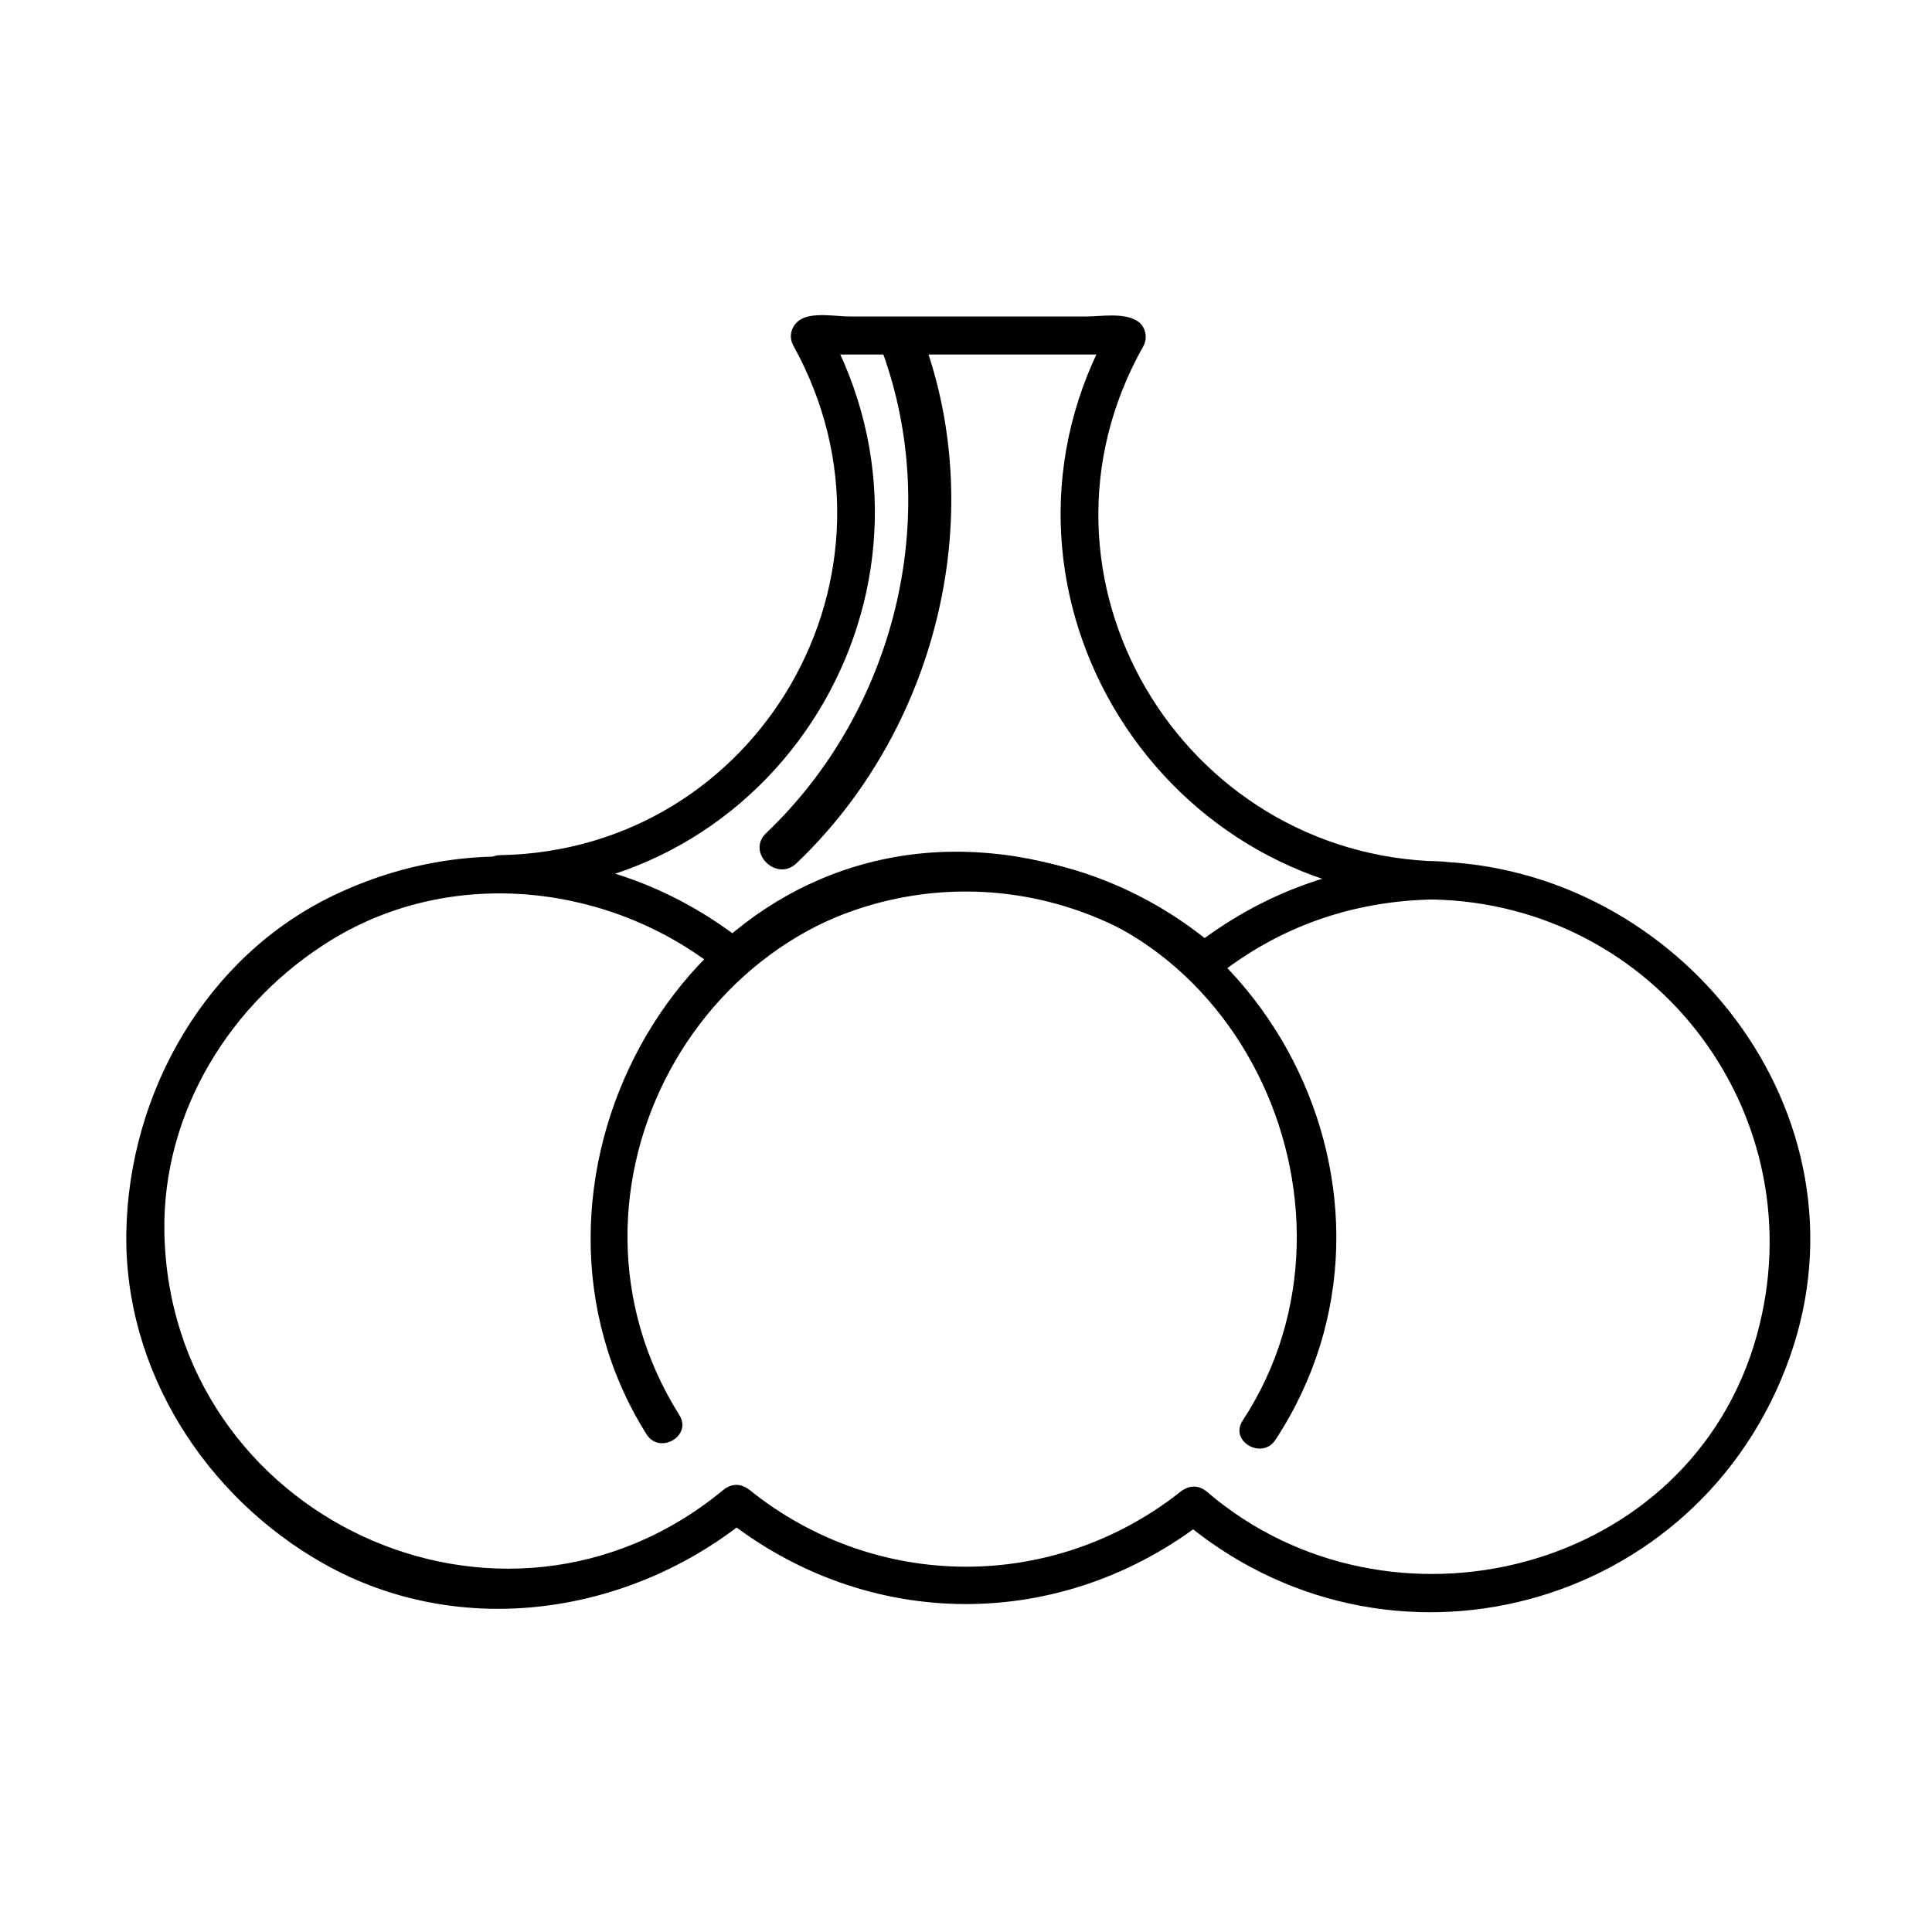
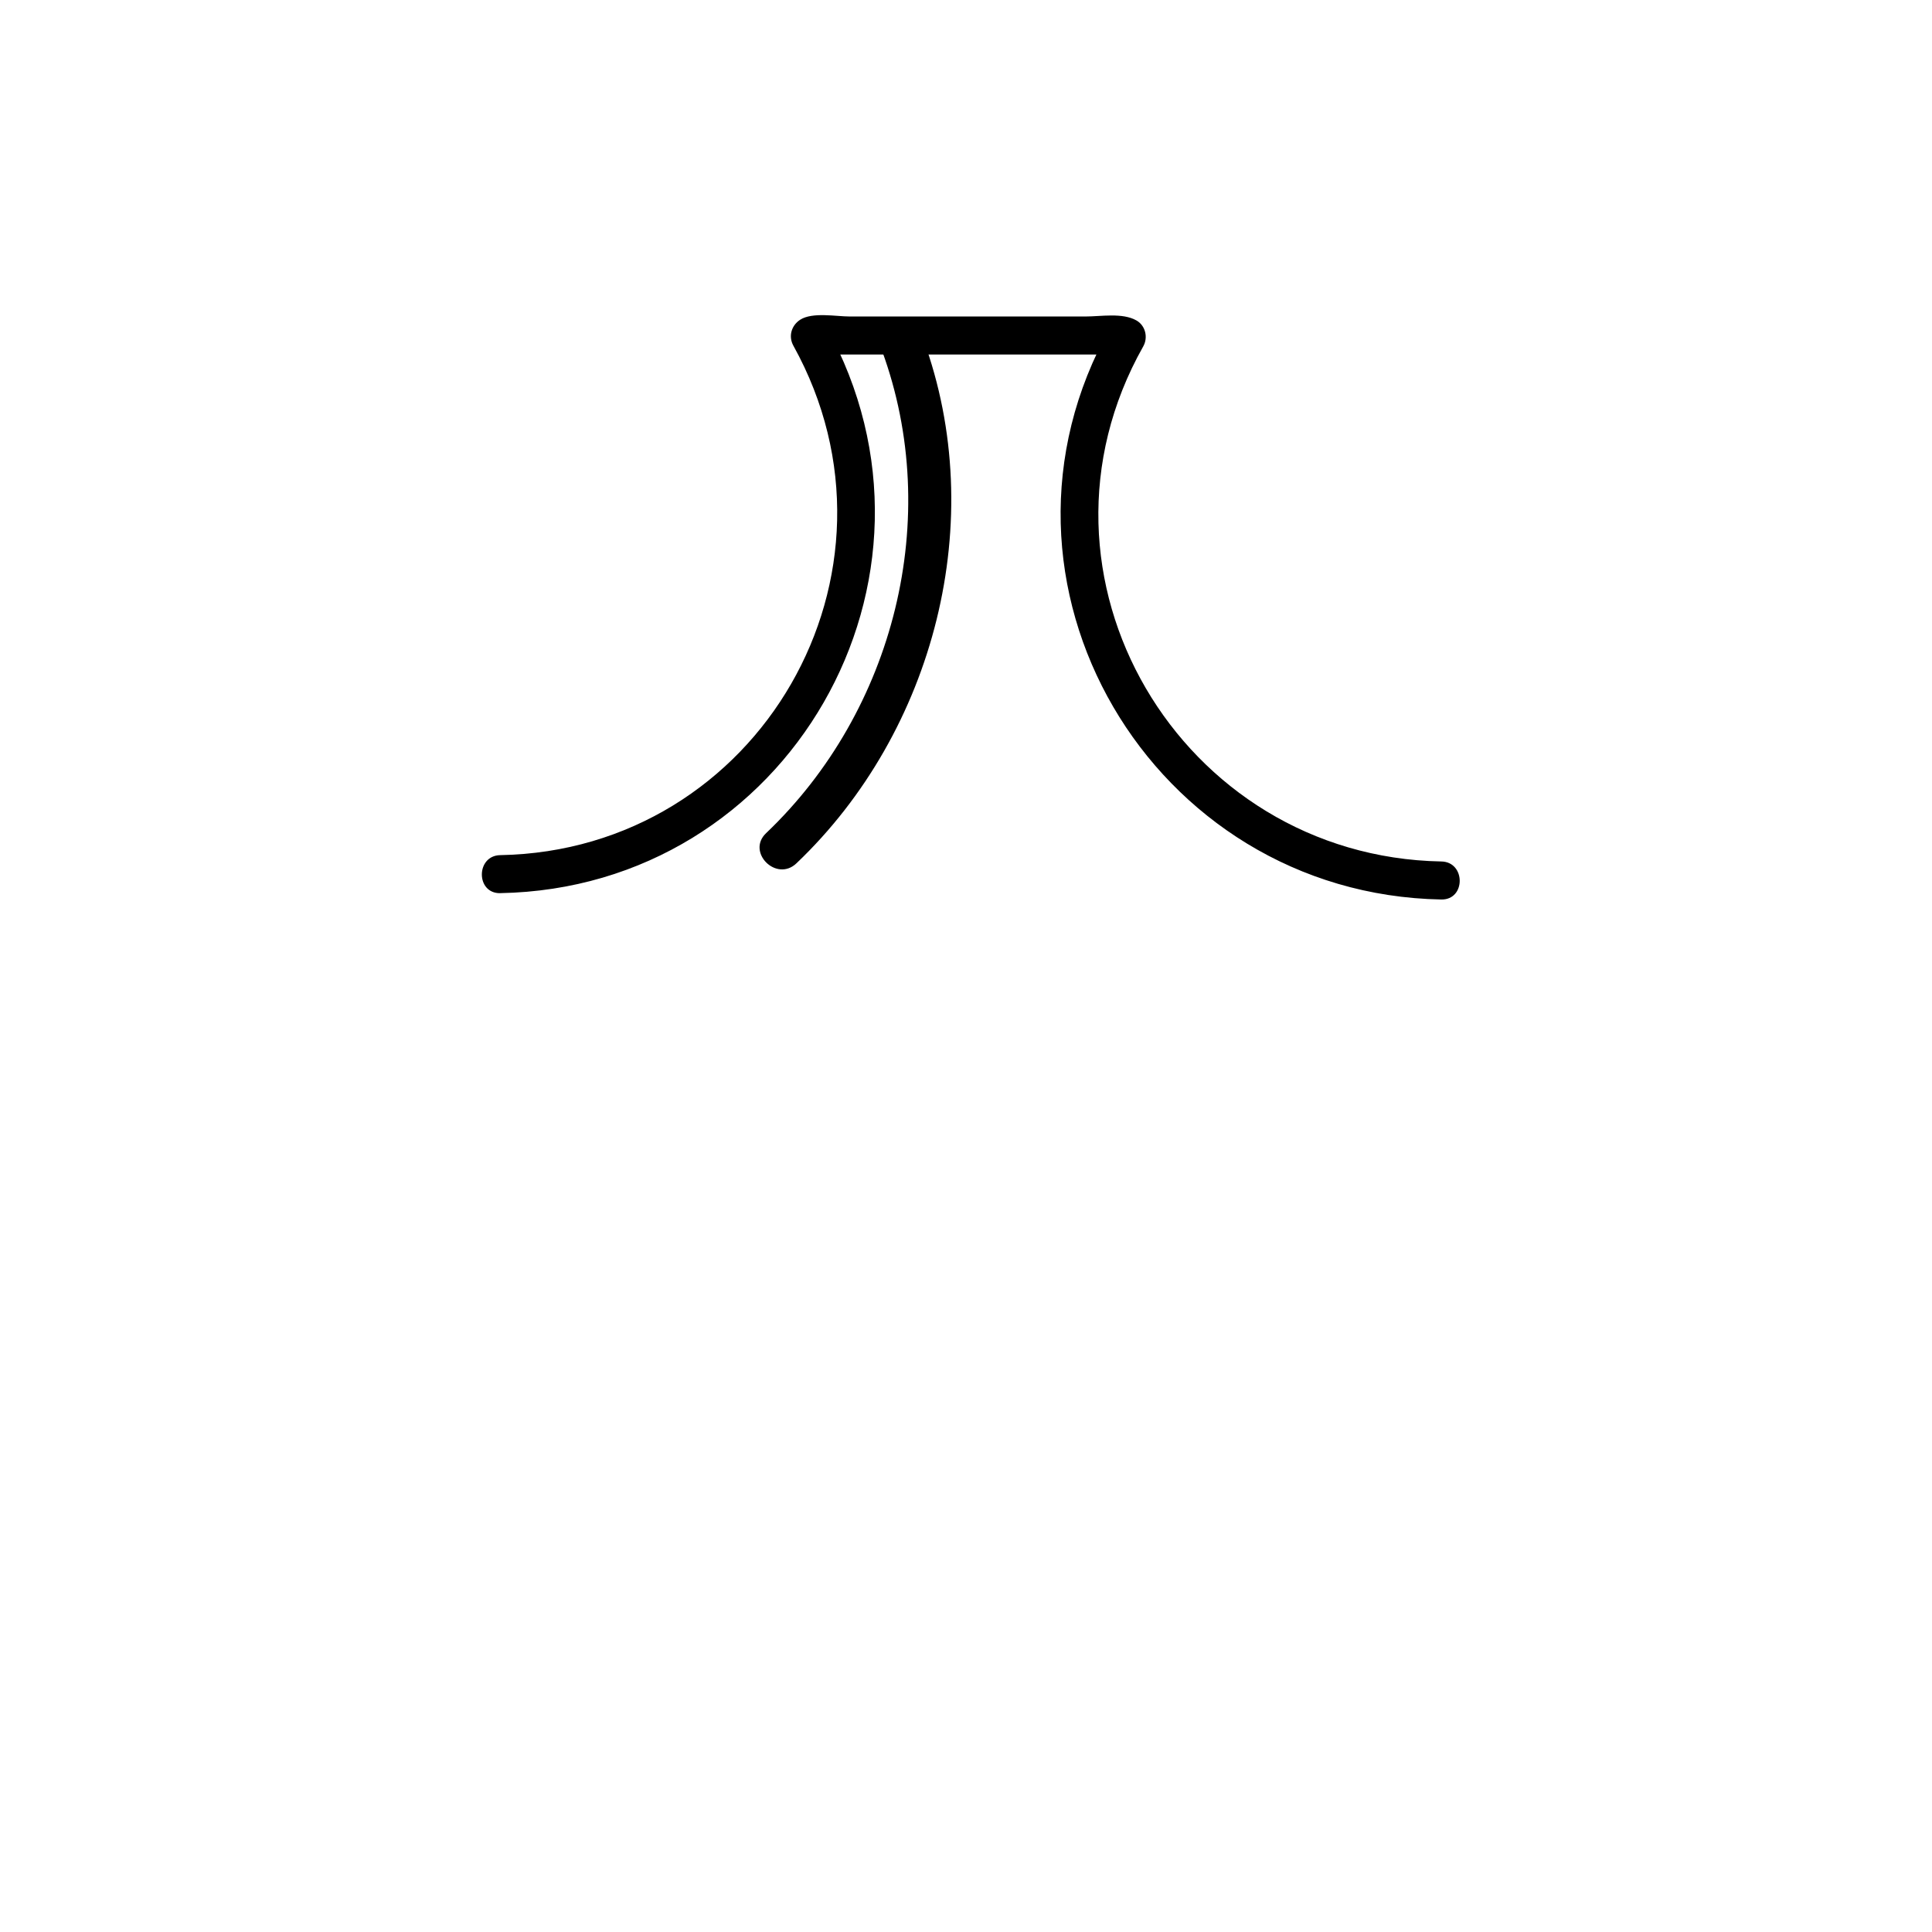
<svg xmlns="http://www.w3.org/2000/svg" fill="#000000" width="800px" height="800px" version="1.1" viewBox="144 144 512 512">
  <g>
-     <path d="m324.04 519.02c-37.129-58.973 5.269-137.97 75.129-139.16 71.434-1.223 111.75 83.32 74.137 140.63-3.578 5.453 5.148 10.496 8.699 5.09 42.18-64.262-3.195-151.84-79.562-155.74-79.465-4.066-128.01 89.301-87.098 154.27 3.449 5.481 12.172 0.426 8.695-5.09z" />
-     <path d="m523.44 372.29c-23.844 0.523-45.203 8.352-63.895 23.121h7.125c-38.52-33-92.883-33.484-131.99-1.223h7.125c-31.414-25.25-72.645-30.359-109.09-13.043-34.113 16.215-54.57 52.348-55.234 89.387-0.656 36.566 20.988 70.234 52.336 87.875 36.32 20.445 81.461 13.574 112.91-12.375h-7.125c38.078 30.602 89.965 30.746 128.3 0.457h-7.125c54.473 46.668 137.75 24.637 161.57-42.945 22.66-64.289-29.242-130.07-94.902-131.25-6.5-0.117-6.488 9.961 0 10.078 59.742 1.074 102.03 57.711 86.176 115.33-17.426 63.359-97.453 83.023-145.72 41.672-2.273-1.949-4.836-1.805-7.125 0-33.68 26.609-80.621 26.398-114.05-0.457-2.301-1.848-4.828-1.898-7.125 0-58.652 48.391-146.68 6.914-148.04-68.383-0.574-31.926 17.684-61.25 44.5-77.578 32.082-19.539 73.848-14.766 102.62 8.363 2.301 1.855 4.828 1.895 7.125 0 34.637-28.57 83.672-27.961 117.74 1.223 2.273 1.949 4.836 1.809 7.125 0 16.504-13.039 35.785-19.703 56.77-20.168 6.484-0.148 6.496-10.223-0.004-10.082z" />
    <path d="m276.57 380.69c76.309-1.371 123.45-83.285 86.387-150.16-0.605 2.297-1.203 4.594-1.805 6.891-2.445 1.582-1.988 0.523 1.02 0.523h8.762 29.5 27.625 9.508c2.519 0 5.168 1.176 2.508-0.336-0.598-2.297-1.203-4.594-1.805-6.891-38.09 67.512 10.879 150.25 87.699 151.66 6.5 0.117 6.488-9.961 0-10.078-69.164-1.266-113.33-75.633-79.004-136.49 1.34-2.367 0.605-5.527-1.805-6.891-3.691-2.102-9.426-1.043-13.461-1.043h-31.266-31.266c-3.508 0-9.895-1.223-13.105 0.855-2.344 1.516-3.184 4.41-1.805 6.891 33.371 60.211-9.078 133.76-77.688 135-6.492 0.113-6.504 10.195 0 10.078z" />
    <path d="m355.05 372.8c36.699-34.914 51.168-91.023 33.629-138.88-2.492-6.805-13.457-3.871-10.938 3.019 16.223 44.266 3.293 95.492-30.711 127.85-5.309 5.039 2.723 13.047 8.02 8.012z" />
  </g>
</svg>